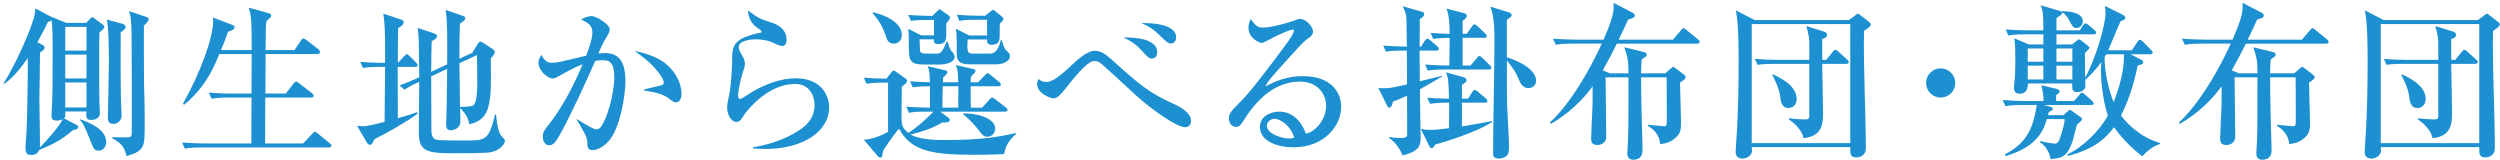
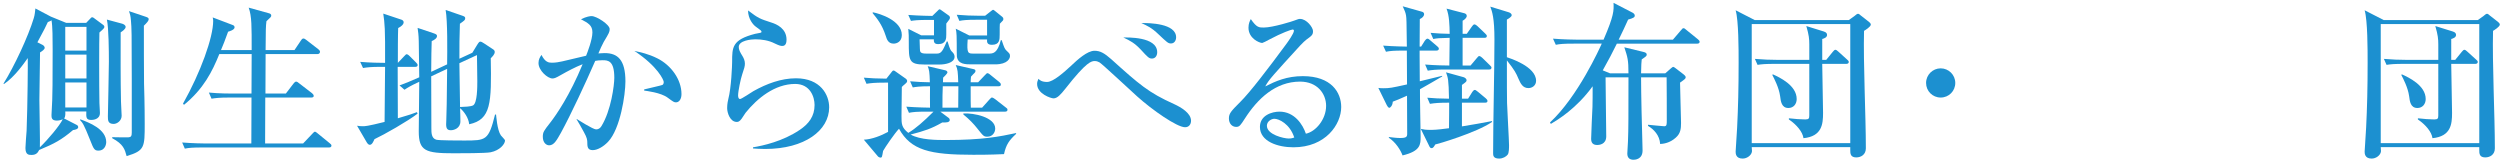
<svg xmlns="http://www.w3.org/2000/svg" version="1.1" x="0px" y="0px" width="422px" height="27px" viewBox="0 0 422 27" overflow="visible" enable-background="new 0 0 422 27" xml:space="preserve">
  <defs>
</defs>
  <g>
    <g>
      <path fill="#1C90D0" d="M16.783,5.488c-0.056,1.316-0.056,8.96,0,11.872c0,0.28,0.084,1.456,0.084,1.708    c0,1.177-1.316,1.177-1.484,1.177c-0.868,0-0.84-0.477-0.812-1.429h-3.556c0.028,0.309,0.056,0.896-0.196,1.176l2.072,1.064    c0.168,0.084,0.308,0.168,0.308,0.42c0,0.308-0.532,0.448-0.868,0.477c-1.988,1.68-3.164,2.296-5.712,3.359    c-0.28,0.588-0.644,0.84-1.288,0.84c-0.448,0-1.036,0-1.036-1.176c0-0.476,0.168-2.52,0.196-2.912    c0.168-4.424,0.224-11.368,0.196-12.264c-0.7,1.008-2.268,3.191-3.948,4.34H0.571c1.876-2.996,4.2-8.008,5.124-11.06    c0.196-0.616,0.224-1.204,0.28-1.652l2.604,1.372l2.604,1.063h3.36l0.672-0.699c0.084-0.084,0.196-0.252,0.336-0.252    c0.168,0,0.364,0.168,0.504,0.279l1.4,1.036c0.084,0.057,0.168,0.196,0.168,0.309C17.623,4.761,17.343,4.984,16.783,5.488z     M9.587,20.356c-0.896,0-0.896-0.532-0.896-0.952c0-0.14,0.028-0.336,0.028-0.531c0.168-2.185,0.168-6.244,0.168-10.5    c0-1.652,0-4.004-0.196-4.956C8.635,3.501,8.299,3.641,8.075,3.725C7.823,4.285,7.403,5.152,6.311,7.141l0.896,0.448    c0.252,0.14,0.336,0.364,0.336,0.476c0,0.28-0.42,0.561-0.784,0.784c0,1.176-0.112,6.776-0.112,8.036s0.14,7.448,0.084,7.979    c1.428-1.372,3.304-3.611,3.864-4.731C10.091,20.356,9.727,20.356,9.587,20.356z M14.599,4.537h-3.584v4.004h3.584V4.537z     M14.599,9.213h-3.584v4.032h3.584V9.213z M14.599,13.917h-3.584v4.228h3.584V13.917z M16.587,25.425    c-0.672,0-0.812-0.364-1.344-1.708c-1.12-2.828-1.316-2.996-1.708-3.416v-0.168c1.512,0.56,4.396,1.651,4.396,3.864    C17.931,24.165,17.847,25.425,16.587,25.425z M20.367,5.461c0,3.892-0.028,7.784,0.056,11.676c0,0.364,0.112,2.044,0.112,2.408    c0,0.812-0.756,1.372-1.344,1.372c-0.98,0-0.98-0.616-0.98-1.288c0-0.225,0.168-7.756,0.168-9.212    c0-1.765-0.028-5.685-0.336-7.112l2.604,0.7c0.168,0.056,0.56,0.224,0.56,0.532C21.207,4.9,20.703,5.236,20.367,5.461z     M24.287,4.341c0,1.54,0,8.708,0.028,9.771c0.112,3.444,0.112,6.272,0.112,6.805c0,3.947,0,4.508-3.052,5.432    c-0.308-1.12-0.532-2.016-2.436-3.024v-0.168c0.42,0,2.548,0.057,2.716,0.028c0.476-0.028,0.588-0.224,0.588-0.84v-8.848    c0-8.148-0.028-8.708-0.14-10.024c-0.056-0.812-0.168-1.12-0.336-1.596l2.912,0.979c0.224,0.084,0.42,0.168,0.42,0.364    C25.099,3.528,24.819,3.809,24.287,4.341z" />
      <path fill="#1C90D0" d="M55.529,24.893H34.221c-1.708,0-2.324,0.056-3.024,0.196l-0.448-1.036c1.708,0.14,3.668,0.168,3.976,0.168    h7.7c0-1.064,0.028-7.308,0.028-7.756h-3.724c-1.708,0-2.324,0.084-3.024,0.196l-0.448-1.036c1.708,0.168,3.668,0.168,3.976,0.168    h3.22l0.028-6.664h-5.46c-1.204,2.968-2.66,5.88-5.964,8.567l-0.168-0.195c2.968-5.265,5.096-11.172,5.096-13.973    c0-0.252-0.028-0.308-0.084-0.588l3.388,1.288c0.168,0.057,0.308,0.168,0.308,0.393c0,0.447-0.98,0.699-1.092,0.728    c-0.56,1.54-0.84,2.269-1.204,3.108h5.18c0-3.977,0.028-5.685-0.504-7.168l3.416,0.951c0.252,0.057,0.392,0.196,0.392,0.393    s-0.084,0.28-0.812,0.952c-0.112,0.924-0.112,1.315-0.14,4.872h4.872l1.092-1.624c0.084-0.141,0.224-0.336,0.42-0.336    c0.168,0,0.336,0.14,0.532,0.279l1.988,1.54c0.112,0.084,0.28,0.252,0.28,0.42c0,0.225-0.168,0.393-0.42,0.393h-8.764    c0,1.848-0.028,4.815-0.028,6.664h3.444l1.288-1.681c0.14-0.168,0.28-0.336,0.448-0.336s0.336,0.141,0.504,0.28l2.184,1.68    c0.14,0.112,0.28,0.28,0.28,0.448c0,0.252-0.252,0.28-0.42,0.28h-7.756c0,1.231-0.028,6.664-0.028,7.756h6.412l1.568-1.652    c0.224-0.224,0.308-0.336,0.42-0.336c0.14,0,0.252,0.112,0.504,0.309l1.988,1.624c0.196,0.168,0.308,0.252,0.308,0.42    C55.949,24.837,55.725,24.893,55.529,24.893z" />
-       <path fill="#1C90D0" d="M63.209,23.492c-0.168,0.364-0.392,0.952-0.784,0.952c-0.196,0-0.364-0.168-0.504-0.392l-1.652-2.828    c0.364,0.056,0.616,0.084,0.952,0.084c0.392,0,0.784,0,3.696-0.728c0.056-5.404,0.056-5.992,0.084-9.296h-0.7    c-1.708,0-2.324,0.084-3.024,0.195l-0.476-1.036c1.624,0.141,3.444,0.168,4.2,0.168c0.028-5.907-0.056-6.579-0.308-8.315    l3.024,1.008c0.196,0.056,0.42,0.196,0.42,0.448c0,0.448-0.56,0.784-0.924,0.979c-0.056,1.232-0.056,3.92-0.056,5.88l1.036-1.092    c0.308-0.308,0.336-0.364,0.448-0.364c0.196,0,0.42,0.225,0.504,0.309l1.092,1.092c0.224,0.224,0.252,0.28,0.252,0.448    c0,0.252-0.252,0.28-0.42,0.28h-2.94c0,3.611,0,4.115,0.028,8.68c1.932-0.561,2.492-0.756,3.22-1.036l0.112,0.252    C68.865,20.44,64.833,22.736,63.209,23.492z M82.81,25.705c-0.84,0.168-5.04,0.168-6.216,0.168c-4.788,0-5.908-0.393-5.908-3.696    c0-1.204,0.084-7.056,0.084-8.372c-1.456,0.672-1.904,0.952-2.492,1.344l-0.84-0.728c1.008-0.364,1.68-0.645,3.332-1.372    c-0.028-0.868-0.084-5.152-0.084-6.104c-0.028-1.147-0.112-1.624-0.196-2.239l2.744,0.924c0.448,0.14,0.532,0.28,0.532,0.448    c0,0.42-0.532,0.699-0.896,0.867c-0.028,1.204-0.084,2.66-0.084,5.181l2.688-1.261c0.028-2.239,0.084-7.308-0.252-9.184    l2.772,0.952c0.336,0.112,0.532,0.196,0.532,0.42c0,0.336-0.112,0.392-0.896,0.952c-0.056,1.596-0.112,4.424-0.084,5.908    l2.184-1.009l0.784-1.287c0.308-0.505,0.42-0.589,0.56-0.589s0.336,0.084,0.7,0.336l1.4,0.925    c0.196,0.111,0.336,0.252,0.336,0.476c0,0.42-0.42,0.812-0.672,1.064c0.14,7.588,0.056,10.359-3.64,11.144    c-0.112-1.092-0.868-2.156-1.54-2.716c0.028,0.336,0.056,1.988,0.056,2.212c0,1.231-1.148,1.512-1.596,1.512    c-0.504,0-0.812-0.168-0.812-0.979c0-0.057,0.028-0.336,0.028-0.756c0.056-1.316,0.084-2.94,0.14-8.624l-2.688,1.26    c0,1.231,0.028,7.364,0.028,8.735c0,0.784,0,1.708,0.812,1.96c0.392,0.141,4.004,0.141,4.732,0.141c3.696,0,4.116,0,5.208-4.396    l0.168,0.028c0.028,0.112,0.168,2.576,0.812,3.5c0.084,0.14,0.7,0.7,0.7,0.868C85.245,24.305,84.377,25.396,82.81,25.705z     M80.513,9.297l-2.968,1.372c0.028,1.987,0.084,5.964,0.112,7.392c0.756-0.028,1.82-0.056,2.212-0.28    c0.7-0.42,0.7-3.107,0.7-4.088C80.569,13.665,80.542,10.389,80.513,9.297z" />
+       <path fill="#1C90D0" d="M63.209,23.492c-0.168,0.364-0.392,0.952-0.784,0.952c-0.196,0-0.364-0.168-0.504-0.392l-1.652-2.828    c0.364,0.056,0.616,0.084,0.952,0.084c0.392,0,0.784,0,3.696-0.728c0.056-5.404,0.056-5.992,0.084-9.296h-0.7    c-1.708,0-2.324,0.084-3.024,0.195l-0.476-1.036c1.624,0.141,3.444,0.168,4.2,0.168c0.028-5.907-0.056-6.579-0.308-8.315    l3.024,1.008c0.196,0.056,0.42,0.196,0.42,0.448c0,0.448-0.56,0.784-0.924,0.979c-0.056,1.232-0.056,3.92-0.056,5.88l1.036-1.092    c0.308-0.308,0.336-0.364,0.448-0.364c0.196,0,0.42,0.225,0.504,0.309l1.092,1.092c0.224,0.224,0.252,0.28,0.252,0.448    c0,0.252-0.252,0.28-0.42,0.28h-2.94c0,3.611,0,4.115,0.028,8.68c1.932-0.561,2.492-0.756,3.22-1.036l0.112,0.252    C68.865,20.44,64.833,22.736,63.209,23.492z M82.81,25.705c-0.84,0.168-5.04,0.168-6.216,0.168c-4.788,0-5.908-0.393-5.908-3.696    c0-1.204,0.084-7.056,0.084-8.372c-1.456,0.672-1.904,0.952-2.492,1.344l-0.84-0.728c1.008-0.364,1.68-0.645,3.332-1.372    c-0.028-0.868-0.084-5.152-0.084-6.104c-0.028-1.147-0.112-1.624-0.196-2.239l2.744,0.924c0.448,0.14,0.532,0.28,0.532,0.448    c0,0.42-0.532,0.699-0.896,0.867c-0.028,1.204-0.084,2.66-0.084,5.181l2.688-1.261c0.028-2.239,0.084-7.308-0.252-9.184    l2.772,0.952c0.336,0.112,0.532,0.196,0.532,0.42c0,0.336-0.112,0.392-0.896,0.952c-0.056,1.596-0.112,4.424-0.084,5.908    l2.184-1.009l0.784-1.287c0.308-0.505,0.42-0.589,0.56-0.589s0.336,0.084,0.7,0.336l1.4,0.925    c0.196,0.111,0.336,0.252,0.336,0.476c0,0.42-0.42,0.812-0.672,1.064c0.14,7.588,0.056,10.359-3.64,11.144    c-0.112-1.092-0.868-2.156-1.54-2.716c0.028,0.336,0.056,1.988,0.056,2.212c0,1.231-1.148,1.512-1.596,1.512    c-0.504,0-0.812-0.168-0.812-0.979c0-0.057,0.028-0.336,0.028-0.756c0.056-1.316,0.084-2.94,0.14-8.624l-2.688,1.26    c0,1.231,0.028,7.364,0.028,8.735c0,0.784,0,1.708,0.812,1.96c0.392,0.141,4.004,0.141,4.732,0.141c3.696,0,4.116,0,5.208-4.396    l0.168,0.028c0.028,0.112,0.168,2.576,0.812,3.5c0.084,0.14,0.7,0.7,0.7,0.868C85.245,24.305,84.377,25.396,82.81,25.705M80.513,9.297l-2.968,1.372c0.028,1.987,0.084,5.964,0.112,7.392c0.756-0.028,1.82-0.056,2.212-0.28    c0.7-0.42,0.7-3.107,0.7-4.088C80.569,13.665,80.542,10.389,80.513,9.297z" />
      <path fill="#1C90D0" d="M102.659,23.913c-0.868,0.924-1.876,1.428-2.604,1.428c-0.896,0-0.924-0.588-0.924-1.456    c-0.028-0.28-0.028-0.616-0.56-1.568c-0.56-1.036-0.84-1.512-1.232-2.156v-0.084c0.224,0.141,2.772,1.765,3.276,1.765    c0.364,0,0.672-0.168,0.896-0.532c1.652-2.66,2.184-6.972,2.184-8.176c0-2.912-1.064-2.968-1.988-2.968    c-0.504,0-0.952,0.056-1.232,0.111c-1.68,3.836-4.032,8.904-5.768,12.097c-0.756,1.344-1.204,2.155-2.016,2.155    c-0.504,0-1.064-0.476-1.064-1.428c0-0.812,0.168-1.008,1.26-2.408c1.008-1.288,3.304-4.62,5.46-9.855    c-1.288,0.504-2.576,1.204-3.668,1.819c-0.868,0.505-1.12,0.589-1.428,0.589c-0.812,0-2.352-1.345-2.352-2.604    c0-0.616,0.252-1.008,0.504-1.372c0.616,1.232,1.204,1.316,1.764,1.316c0.644,0,1.204-0.112,1.736-0.225    c0.644-0.14,3.444-0.812,4.032-0.952c0.224-0.56,1.064-2.716,1.064-3.947c0-1.204-0.728-1.568-1.932-2.212    c0.98-0.477,1.568-0.532,1.792-0.532c0.84,0,3.052,1.428,3.052,2.184c0,0.477-0.084,0.645-1.008,2.185    c-0.252,0.447-0.644,1.315-0.896,1.932c0.196,0,0.616-0.056,1.064-0.056c2.184,0,3.5,1.12,3.5,4.788    C105.571,15.988,104.703,21.757,102.659,23.913z M114.111,17.276c-0.336,0-0.448-0.084-1.4-0.784    c-1.148-0.867-3.612-1.147-3.976-1.203v-0.196c0.504-0.14,2.94-0.672,3.08-0.756c0.168-0.084,0.224-0.309,0.224-0.504    c0-0.309-1.008-2.632-4.956-5.236c1.036,0.224,2.324,0.476,3.892,1.26c2.296,1.148,4.06,3.557,4.06,6.021    C115.035,16.801,114.586,17.276,114.111,17.276z" />
      <path fill="#1C90D0" d="M129.155,25.145c-0.924,0-1.54-0.056-2.044-0.084v-0.196c1.708-0.279,5.012-1.008,7.84-2.911    c1.568-1.036,2.548-2.324,2.548-4.229c0-1.344-0.728-3.556-3.276-3.556c-3.444,0-6.412,2.436-8.372,4.872    c-0.112,0.168-0.56,0.867-0.672,1.008c-0.364,0.504-0.616,0.532-0.812,0.532c-1.148,0-1.624-1.568-1.624-2.324    s0.14-1.288,0.196-1.54c0.504-1.904,0.644-5.712,0.644-6.244c0-2.52,0-3.752,3.864-4.76c0.168-0.057,0.896-0.141,1.036-0.225    c0.028-0.027,0.056-0.084,0.056-0.14c0-0.14-0.084-0.224-0.952-0.84c-0.448-0.308-1.316-1.316-1.316-2.744    c1.736,1.316,1.96,1.4,3.948,2.044c0.896,0.28,2.548,1.008,2.548,2.884c0,0.42-0.084,1.064-0.7,1.064    c-0.252,0-0.476-0.028-1.288-0.42c-1.036-0.532-2.212-0.7-3.304-0.7c-0.672,0-2.772,0.196-2.772,1.288    c0,0.476,0.196,0.84,0.644,1.568c0.224,0.363,0.392,0.783,0.392,1.26c0,0.448-0.112,0.784-0.476,1.876    c-0.224,0.644-0.672,2.771-0.672,3.472c0,0.168,0.028,0.616,0.336,0.616c0.224,0,1.904-1.12,2.268-1.344    c2.212-1.232,4.648-2.156,7.168-2.156c4.144,0,5.6,2.8,5.6,4.899C139.963,22.009,135.847,25.145,129.155,25.145z" />
      <path fill="#1C90D0" d="M156.455,18.845c-1.708,0-2.324,0.056-3.024,0.196l-0.448-1.036c1.792,0.14,3.892,0.168,4.004,0.168    c-0.028-0.588,0-3.08,0-3.612c-1.82,0-2.408,0.112-2.912,0.196l-0.448-1.036c1.232,0.112,2.016,0.14,3.332,0.168    c-0.056-1.848-0.112-2.044-0.364-2.716l2.996,0.7c0.14,0.027,0.336,0.168,0.336,0.336c0,0.195-0.504,0.699-0.728,0.896    c0,0.141-0.028,0.672-0.028,0.784h2.576c-0.056-1.764-0.084-2.184-0.42-2.912l3.052,0.7c0.196,0.056,0.28,0.14,0.28,0.308    c0,0.141-0.056,0.225-0.168,0.336c-0.112,0.112-0.252,0.225-0.588,0.616c-0.028,0.393-0.056,0.532-0.056,0.952h1.26l1.092-1.148    c0.336-0.336,0.364-0.392,0.476-0.392c0.168,0,0.448,0.224,0.532,0.308l1.456,1.177c0.14,0.111,0.28,0.252,0.28,0.447    c0,0.252-0.224,0.28-0.42,0.28h-4.676c0,2.521,0,2.94,0.028,3.612h1.904l1.232-1.372c0.28-0.309,0.308-0.336,0.448-0.336    s0.364,0.168,0.532,0.28l1.792,1.399c0.168,0.112,0.28,0.196,0.28,0.393c0,0.252-0.224,0.308-0.42,0.308h-10.92l1.456,1.092    c0.056,0.056,0.14,0.196,0.14,0.309c0,0.447-0.7,0.447-1.26,0.42c-1.848,1.063-2.996,1.428-5.348,2.044    c1.596,0.924,4.452,0.924,5.908,0.924c6.3,0,9.128-0.588,11.9-1.176v0.14c-1.204,1.12-1.68,1.792-2.044,3.416    c-0.868,0.028-1.988,0.112-5.18,0.112c-7.336,0-10.528-0.757-12.544-4.396c-0.784,0.84-2.296,3.052-2.688,3.752    c-0.168,0.98-0.168,1.12-0.448,1.12c-0.112,0-0.308-0.084-0.392-0.168l-2.408-2.856c1.344-0.056,2.912-0.672,4.088-1.315v-8.316    h-0.616c-1.708,0-2.324,0.084-3.024,0.196l-0.448-1.036c1.316,0.112,1.988,0.141,3.808,0.168l0.952-1.204    c0.056-0.084,0.14-0.168,0.252-0.168c0.14,0,0.224,0.084,0.392,0.196l1.708,1.204c0.112,0.084,0.196,0.224,0.196,0.364    c0,0.195-0.084,0.279-0.336,0.504c-0.308,0.252-0.364,0.308-0.56,0.504c0,1.344-0.056,3.527-0.056,4.899    c0,1.345,0,1.933,1.148,2.856c1.232-0.729,2.604-1.932,4.256-3.584H156.455z M147.327,2.072c1.176,0.225,4.9,1.372,4.9,3.837    c0,1.119-0.84,1.455-1.372,1.455c-0.924,0-1.148-0.699-1.344-1.315c-0.616-1.904-1.456-2.912-2.212-3.836L147.327,2.072z     M157.659,5.965V3.36h-0.868c-1.932,0-2.464,0.084-3.024,0.168l-0.448-1.008c1.876,0.141,3.808,0.168,4.06,0.168l0.924-0.896    c0.056-0.057,0.196-0.225,0.308-0.225c0.084,0,0.224,0.112,0.336,0.196l1.26,0.896c0.056,0.056,0.14,0.168,0.14,0.308    c0,0.224-0.056,0.308-0.616,1.008v1.848c0,0.645,0,1.624-1.372,1.624c-0.756,0-0.728-0.476-0.728-0.812h-2.408    c0,0.168,0.056,1.54,0.056,1.624c0,0.504,0.084,0.784,1.036,0.784h1.876c0.728,0,0.98-0.561,1.624-2.044h0.14    c0.112,0.392,0.364,1.315,0.644,1.624c0.308,0.308,0.532,0.531,0.532,0.952c0,1.063-1.652,1.315-2.492,1.315h-2.604    c-2.632,0-2.632-0.7-2.632-3.78c0-1.063,0-1.288-0.084-2.239l2.184,1.092H157.659z M161.747,18.173    c0-1.204,0.028-3.304,0.028-3.612h-2.632c-0.056,1.26-0.056,1.708-0.056,3.612H161.747z M166.619,5.993v-2.66h-1.652    c-1.932,0-2.464,0.084-3.024,0.195l-0.448-1.035c1.316,0.111,2.66,0.168,3.976,0.168h0.812l1.036-0.812    c0.224-0.168,0.252-0.196,0.308-0.196c0.084,0,0.168,0.057,0.364,0.225l1.176,0.952c0.112,0.084,0.196,0.195,0.196,0.363    c0,0.225,0,0.225-0.588,0.812c-0.028,0.42-0.028,0.56-0.028,1.792c0,0.896,0,1.764-1.316,1.764c-0.868,0-0.84-0.532-0.812-0.896    h-3.276c-0.168,2.38,0.056,2.38,1.008,2.38h2.548c0.7,0,1.456,0,2.044-2.269h0.14c0.448,1.316,0.504,1.456,0.812,1.765    c0.56,0.531,0.588,0.56,0.588,0.952c0,0.308-0.336,1.371-2.492,1.371h-3.976c-1.036,0-2.268,0-2.492-1.287    c-0.028-0.084-0.028-1.456-0.028-2.213c0-0.644,0-1.987-0.168-2.52l2.296,1.148H166.619z M162.615,19.152    c1.708-0.111,5.376,0.616,5.376,2.548c0,0.645-0.448,1.372-1.316,1.372c-0.616,0-0.672-0.084-1.764-1.456    c-0.504-0.644-1.288-1.483-2.296-2.296V19.152z" />
      <path fill="#1C90D0" d="M200.04,21.477c-1.372,0-5.544-2.912-8.092-5.208c-1.008-0.896-5.936-5.516-6.356-5.74    c-0.196-0.111-0.476-0.224-0.756-0.224c-0.588,0-1.344,0-5.012,4.676c-0.756,0.952-1.344,1.624-1.988,1.624    c-0.42,0-2.772-0.756-2.772-2.436c0-0.309,0.084-0.532,0.224-0.868c0.168,0.168,0.504,0.532,1.456,0.532    c1.064,0,2.94-1.708,4.004-2.688c1.176-1.12,2.8-2.576,4.004-2.576c0.98,0,1.68,0.42,2.8,1.4c4.76,4.284,6.3,5.656,10.668,7.616    c1.148,0.531,2.828,1.512,2.828,2.8C201.048,20.889,200.768,21.477,200.04,21.477z M194.44,9.885c-0.476,0-0.7-0.224-1.876-1.512    c-1.064-1.12-1.764-1.484-2.94-2.044c0.56,0,5.712-0.196,5.712,2.491C195.336,9.353,195.056,9.885,194.44,9.885z M197.66,7.337    c-0.476,0-0.644-0.168-2.128-1.568c-1.092-1.063-1.932-1.456-2.884-1.876c1.372-0.028,5.88,0.056,5.88,2.408    C198.528,6.805,198.248,7.337,197.66,7.337z" />
      <path fill="#1C90D0" d="M218.332,24.864c-2.632,0-5.656-0.979-5.656-3.443c0-1.96,2.044-2.576,3.304-2.576    c2.548,0,3.947,2.212,4.451,3.724c1.652-0.336,3.416-2.408,3.416-4.704c0-2.044-1.483-4.088-4.396-4.088    c-4.144,0-7.168,2.885-9.324,6.244c-0.728,1.12-0.896,1.4-1.456,1.4c-0.7,0-1.232-0.561-1.232-1.429    c0-0.84,0.364-1.231,1.904-2.771c1.652-1.624,4.705-5.628,7.644-9.604c0.42-0.561,1.428-1.961,1.428-2.437    c0-0.14-0.111-0.196-0.224-0.196c-0.224,0-1.82,0.561-3.921,1.681c-0.391,0.224-1.119,0.588-1.203,0.588    c-0.476,0-2.324-0.756-2.324-2.576c0-0.7,0.224-1.148,0.392-1.456c0.98,1.428,1.372,1.428,2.184,1.428    c1.54,0,4.984-1.092,5.152-1.176c0.672-0.252,0.756-0.28,0.979-0.28c1.12,0,2.185,1.456,2.185,2.044    c0,0.645-0.197,0.784-1.121,1.456c-0.279,0.225-0.56,0.477-1.035,0.98c-4.732,5.18-5.264,5.74-5.908,6.916    c1.764-0.896,3.64-1.736,6.355-1.736c4.816,0,6.469,2.772,6.469,5.208C226.396,21.001,223.764,24.864,218.332,24.864z     M215.112,20.049c-0.476,0-1.261,0.42-1.261,1.176c0,1.512,2.885,2.156,3.668,2.156c0.477,0,0.701-0.084,0.953-0.168    C217.717,20.889,215.868,20.049,215.112,20.049z" />
      <path fill="#1C90D0" d="M239.691,15.064c-0.028,0.672,0.111,7.616,0.111,7.98c0,1.344,0,2.464-3.052,3.191    c-0.308-0.868-1.147-2.212-2.296-2.968l-0.027-0.14c0.531,0.056,1.231,0.168,1.903,0.168c1.063,0,1.204-0.196,1.204-0.729    c0-1.932-0.028-4.452-0.028-6.412c-1.231,0.561-1.876,0.812-2.407,1.009c-0.029,0.672-0.42,1.035-0.588,1.035    c-0.169,0-0.365-0.336-0.421-0.447l-1.428-2.912c0.364,0.056,0.532,0.056,0.84,0.056c1.063,0,1.345-0.056,4.004-0.644    c0-0.84-0.028-4.9-0.028-5.292v-0.42h-0.504c-1.735,0-2.324,0.056-3.023,0.195l-0.477-1.035c1.793,0.14,3.893,0.168,4.004,0.168    c-0.056-4.564-0.056-4.648-0.14-5.265c-0.084-0.504-0.252-0.868-0.56-1.54l3.275,0.924c0.196,0.057,0.336,0.196,0.336,0.393    c0,0.336-0.279,0.644-0.728,0.84c-0.028,0.728,0,3.976-0.028,4.648h0.252l0.616-0.98c0.084-0.112,0.28-0.364,0.448-0.364    s0.392,0.196,0.504,0.309l1.148,0.979c0.14,0.141,0.279,0.225,0.279,0.42c0,0.252-0.252,0.309-0.42,0.309h-2.828v0.896    c0,0.7,0.028,3.668,0.028,4.284l3.78-0.924v0.111C242.855,13.272,240.223,14.757,239.691,15.064z M242.268,24.389    c-0.197,0.336-0.336,0.616-0.617,0.616c-0.168,0-0.252-0.084-0.336-0.225l-1.483-3.023c0.532,0.111,0.756,0.168,1.819,0.168    c0.785,0,2.353-0.196,2.94-0.28c0.028-1.512,0.028-3.808,0.028-4.312c-1.708,0-2.352,0.056-3.248,0.195l-0.448-1.036    c1.288,0.112,1.904,0.141,3.668,0.169c-0.056-3.248-0.168-3.528-0.504-4.452l2.94,0.812c0.224,0.057,0.531,0.28,0.531,0.504    c0,0.252-0.084,0.309-0.783,0.812v2.324h1.035l0.7-1.12c0.056-0.112,0.28-0.364,0.421-0.364c0.111,0,0.223,0.056,0.531,0.308    l1.344,1.12c0.141,0.141,0.28,0.252,0.28,0.448c0,0.252-0.224,0.28-0.42,0.28h-3.892v4.004c1.344-0.225,3.892-0.645,5.067-0.896    l0.028,0.141C249.238,22.4,242.631,24.333,242.268,24.389z M251.339,11.732h-7.308c-1.709,0-2.324,0.084-3.024,0.196l-0.448-1.036    c1.652,0.14,3.557,0.168,4.088,0.168c0.057-3.304,0.057-3.696,0.057-4.676c-1.904,0.056-1.988,0.056-2.771,0.196l-0.449-1.036    c1.205,0.111,1.988,0.14,3.221,0.168c-0.028-1.512-0.057-3.024-0.532-4.256l3.024,0.783c0.168,0.057,0.392,0.169,0.392,0.448    c0,0.336-0.448,0.7-0.7,0.812v2.212h0.7l0.868-1.232c0.111-0.168,0.279-0.363,0.42-0.363c0.168,0,0.42,0.195,0.531,0.308    l1.289,1.231c0.224,0.225,0.279,0.28,0.279,0.448c0,0.252-0.224,0.28-0.42,0.28h-3.668v4.676h1.344l1.037-1.231    c0.252-0.309,0.308-0.364,0.447-0.364c0.141,0,0.42,0.224,0.504,0.308l1.26,1.232c0.225,0.224,0.28,0.28,0.28,0.42    C251.759,11.705,251.535,11.732,251.339,11.732z M258.003,14.869c-0.952,0-1.315-0.729-1.708-1.624    c-0.363-0.868-0.588-1.345-1.932-3.053c0,4.368,0,5.292,0.027,7.196c0.028,1.12,0.336,6.328,0.336,7.112    c0,0.392,0,1.315-0.224,1.596c-0.252,0.336-0.812,0.672-1.456,0.672c-1.008,0-1.008-0.56-1.008-0.924    c0-5.32,0.224-13.832,0.224-19.18c0-3.641-0.392-4.732-0.7-5.544l3.108,0.951c0.504,0.168,0.504,0.448,0.504,0.505    c0,0.279-0.644,0.644-0.812,0.728v6.356c0.42,0.14,4.928,1.54,4.928,3.976C259.291,14.448,258.619,14.869,258.003,14.869z" />
      <path fill="#1C90D0" d="M274.885,12.377c0-2.24-0.141-2.716-0.701-4.396l3.221,0.784c0.224,0.056,0.56,0.14,0.56,0.448    c0,0.252-0.112,0.308-0.84,0.812c-0.056,0.561-0.084,0.812-0.112,2.353h4.088l0.953-0.84c0.139-0.112,0.307-0.252,0.391-0.252    s0.281,0.14,0.421,0.252l1.315,1.008c0.084,0.084,0.364,0.279,0.364,0.476c0,0.252-0.084,0.309-0.952,0.924    c0,1.093,0.168,5.824,0.168,6.805c0,0.979-0.084,1.764-0.867,2.464c-1.037,0.952-2.156,1.063-2.66,1.092    c-0.084-1.484-1.092-2.492-2.045-3.052v-0.196c0.309,0.028,2.521,0.252,2.717,0.252c0.447,0,0.447-0.252,0.447-1.092    c0-1.232,0-5.88-0.027-7.168h-4.312c0,2.716,0.141,8.54,0.225,11.228c0,0.309,0.027,0.812,0.027,1.12    c0,1.568-1.371,1.568-1.539,1.568c-0.617,0-1.037-0.309-1.037-1.036c0-0.308,0.084-1.736,0.113-2.072    c0.084-2.072,0.084-4.452,0.084-10.808h-3.865c0,1.596,0.112,8.54,0.112,9.968c0,1.4-1.26,1.456-1.512,1.456    c-0.672,0-1.036-0.308-1.036-1.036c0-0.84,0.196-4.62,0.225-5.404c0-0.672,0.056-2.352,0.027-3.472    c-2.716,3.752-5.88,5.656-7.056,6.356l-0.14-0.252c4.703-4.341,8.428-12.601,8.735-13.301h-4.731    c-1.709,0-2.324,0.057-3.024,0.196l-0.476-1.036c1.707,0.141,3.695,0.168,4.004,0.168h4.535c1.765-4.088,1.736-4.899,1.681-6.216    l3.248,1.68c0.196,0.112,0.336,0.28,0.336,0.477c0,0.28-0.224,0.42-1.12,0.672c-0.504,1.12-0.924,2.016-1.596,3.388h9.156    l1.344-1.567c0.279-0.336,0.308-0.364,0.447-0.364c0.141,0,0.252,0.084,0.504,0.308l1.933,1.568c0.14,0.112,0.28,0.252,0.28,0.42    c0,0.252-0.225,0.308-0.42,0.308h-13.553c-0.672,1.372-1.455,2.885-2.38,4.509l1.231,0.504H274.885z" />
      <path fill="#1C90D0" d="M312.073,3.389l0.98-0.7c0.224-0.168,0.392-0.363,0.588-0.363c0.168,0,0.336,0.195,0.447,0.279l1.4,1.092    c0.112,0.084,0.308,0.28,0.308,0.448c0,0.364-0.951,0.952-1.147,1.064c-0.14,5.487,0.308,14.308,0.308,19.823    c0,1.064-0.812,1.54-1.624,1.54c-1.008,0-1.008-0.699-1.008-1.26v-0.476h-16.632c0.057,0.644,0.057,0.728,0,0.896    c-0.141,0.504-0.784,1.036-1.54,1.036c-1.176,0-1.176-0.896-1.176-1.176c0-0.141,0.224-3.725,0.252-4.061    c0.168-3.359,0.252-6.72,0.252-10.947c0-2.212,0-7.141-0.504-8.849l3.22,1.652H312.073z M295.693,4.061v20.104h16.632V4.061    H295.693z M308.266,10.108l1.092-1.344c0.14-0.168,0.308-0.364,0.448-0.364c0.168,0,0.336,0.168,0.504,0.309l1.483,1.344    c0.196,0.168,0.28,0.252,0.28,0.42c0,0.252-0.252,0.308-0.42,0.308h-4.06c0.027,0.757,0.14,7.645,0.14,8.288    c0,1.904-0.196,3.948-3.304,4.256c-0.141-1.063-1.148-2.268-2.465-3.164v-0.195c0.98,0.111,2.017,0.195,2.772,0.195    c0.616,0,0.672-0.195,0.672-0.699V10.78h-5.712c-1.708,0-2.324,0.057-3.023,0.168l-0.448-1.008    c1.315,0.112,2.632,0.168,3.976,0.168h5.208V7.505c0-0.896-0.056-1.596-0.504-3.108l2.968,0.924    c0.448,0.141,0.532,0.364,0.532,0.589c0,0.392-0.476,0.588-0.812,0.672v3.527H308.266z M299.25,12.545    c1.119,0.504,4.031,1.848,4.031,4.172c0,0.84-0.531,1.512-1.4,1.512c-1.147,0-1.287-1.092-1.399-2.016    c-0.196-1.428-1.008-2.968-1.315-3.557L299.25,12.545z" />
      <path fill="#1C90D0" d="M327.586,16.465c-1.372,0-2.464-1.092-2.464-2.464s1.12-2.464,2.464-2.464s2.464,1.092,2.464,2.464    S328.958,16.465,327.586,16.465z" />
-       <path fill="#1C90D0" d="M345.506,20.104c-0.589,2.044-1.708,4.648-6.916,6.244l-0.168-0.28c3.416-1.819,4.731-3.976,5.376-8.344    h-2.269c-1.932,0-2.464,0.112-3.023,0.196l-0.448-1.036c1.315,0.112,2.66,0.168,3.976,0.168h2.912c0-0.84-0.084-1.652-0.364-2.66    l2.492,0.588c0.225,0.057,0.616,0.168,0.616,0.448c0,0.196-0.308,0.42-0.616,0.644v0.98h3.024l0.896-1.036    c0.084-0.084,0.252-0.364,0.42-0.364s0.393,0.168,0.561,0.336l1.147,1.009c0.141,0.14,0.28,0.252,0.28,0.42    c0,0.308-0.28,0.308-0.42,0.308h-7.98l1.064,0.28c0.196,0.056,0.448,0.168,0.448,0.392c0,0.168-0.057,0.196-0.672,0.532    c-0.084,0.308-0.084,0.336-0.141,0.504h2.604l0.812-0.728c0.057-0.028,0.196-0.196,0.252-0.196c0.057,0,0.196,0.084,0.393,0.224    l1.372,0.98c0.111,0.084,0.336,0.252,0.336,0.42c0,0.14-0.812,0.868-0.896,0.952c-0.112,0.363-0.56,2.212-0.672,2.604    c-0.868,2.632-1.736,3.024-3.752,3.164c-0.084-0.42-0.42-1.988-1.792-2.828l0.056-0.224c0.757,0.252,2.296,0.448,2.437,0.448    c0.56,0,0.728-0.448,1.092-1.597c0.532-1.68,0.56-2.184,0.56-2.548H345.506z M342.033,5.797c-1.708,0-2.324,0.084-3.023,0.196    l-0.448-1.036c1.708,0.168,3.668,0.168,3.976,0.168h2.38c0-2.716-0.056-3.192-0.447-4.229l3.052,0.896    c0.448,0.14,0.476,0.14,0.56,0.252V1.877c0.925,0.027,3.5,0.14,3.5,1.735c0,0.616-0.504,1.12-1.063,1.12    c-0.561,0-0.756-0.363-1.288-1.399c-0.112-0.196-0.448-0.84-1.092-1.232c-0.057,0.336-0.393,0.532-1.008,0.952v2.072h3.947    l0.532-0.84c0.084-0.112,0.252-0.337,0.42-0.337s0.393,0.141,0.532,0.28l0.979,0.84c0.141,0.141,0.28,0.252,0.28,0.448    c0,0.252-0.252,0.28-0.448,0.28h-6.243v1.708h2.632l0.783-0.616c0.141-0.112,0.28-0.252,0.393-0.252s0.336,0.196,0.42,0.252    l0.98,0.756c0.14,0.112,0.363,0.28,0.363,0.42c0,0.141-0.672,0.812-0.756,0.896c0,2.352,0,3.191,0.028,4.144    c1.876-3.388,3.443-9.071,3.443-10.864c0-0.42-0.056-0.812-0.111-1.231l2.968,1.456c0.392,0.196,0.476,0.42,0.476,0.56    c0,0.196-0.168,0.364-0.783,0.532c-0.364,0.756-1.904,4.508-2.101,4.928h4.004l0.896-1.372c0.14-0.224,0.252-0.392,0.447-0.392    c0.196,0,0.448,0.252,0.561,0.364l1.316,1.344c0.224,0.224,0.279,0.28,0.279,0.42c0,0.28-0.224,0.308-0.42,0.308h-3.332    l1.765,0.896c0.168,0.084,0.392,0.224,0.392,0.504s-0.532,0.42-0.924,0.504c-0.28,1.288-1.092,5.124-2.828,8.428    c1.008,1.372,3.275,3.696,6.58,4.648v0.168c-1.344,0.448-2.128,1.176-2.996,2.072c-1.064-0.84-2.828-2.24-4.76-4.9    c-1.372,1.82-3.248,3.668-7.784,4.844l-0.112-0.252c2.688-1.231,5.517-4.088,6.86-6.552c-0.98-2.912-1.176-6.439-1.176-7.588    c0-0.672,0.056-1.12,0.084-1.456c-1.148,1.568-2.101,2.436-2.717,2.996c0.028,1.092,0.028,1.204-0.056,1.4    c-0.112,0.252-0.504,0.672-1.26,0.672c-0.924,0-0.896-0.42-0.896-1.456h-7.476c0,0.363,0.028,1.735-1.428,1.735    c-0.812,0-0.924-0.615-0.924-0.951c0-0.337,0.14-1.792,0.168-2.101c0.056-1.204,0.056-2.156,0.056-2.828c0-1.036,0-2.66-0.196-3.5    l2.464,1.064h2.464V5.797H342.033z M342.285,8.177v2.24h2.632v-2.24H342.285z M342.285,11.089v2.324h2.632v-2.324H342.285z     M349.817,10.417v-2.24h-2.688v2.24H349.817z M349.817,13.413v-2.324h-2.688v2.324H349.817z M355.529,9.156    c-0.028,0.028-0.196,0.337-0.28,0.505c0,2.716,0.757,5.684,1.54,7.588c1.681-4.396,1.736-6.637,1.736-8.093H355.529z" />
-       <path fill="#1C90D0" d="M381.06,12.377c0-2.24-0.14-2.716-0.7-4.396l3.221,0.784c0.224,0.056,0.56,0.14,0.56,0.448    c0,0.252-0.112,0.308-0.84,0.812c-0.056,0.561-0.084,0.812-0.112,2.353h4.088l0.952-0.84c0.141-0.112,0.309-0.252,0.393-0.252    s0.279,0.14,0.42,0.252l1.315,1.008c0.084,0.084,0.364,0.279,0.364,0.476c0,0.252-0.084,0.309-0.952,0.924    c0,1.093,0.168,5.824,0.168,6.805c0,0.979-0.084,1.764-0.868,2.464c-1.035,0.952-2.155,1.063-2.659,1.092    c-0.084-1.484-1.093-2.492-2.044-3.052v-0.196c0.308,0.028,2.52,0.252,2.716,0.252c0.447,0,0.447-0.252,0.447-1.092    c0-1.232,0-5.88-0.027-7.168h-4.312c0,2.716,0.141,8.54,0.225,11.228c0,0.309,0.027,0.812,0.027,1.12    c0,1.568-1.372,1.568-1.54,1.568c-0.615,0-1.035-0.309-1.035-1.036c0-0.308,0.084-1.736,0.111-2.072    c0.084-2.072,0.084-4.452,0.084-10.808h-3.863c0,1.596,0.111,8.54,0.111,9.968c0,1.4-1.26,1.456-1.512,1.456    c-0.672,0-1.036-0.308-1.036-1.036c0-0.84,0.196-4.62,0.224-5.404c0-0.672,0.057-2.352,0.028-3.472    c-2.716,3.752-5.88,5.656-7.056,6.356l-0.141-0.252c4.704-4.341,8.429-12.601,8.736-13.301h-4.731    c-1.708,0-2.324,0.057-3.024,0.196l-0.476-1.036c1.708,0.141,3.695,0.168,4.004,0.168h4.535c1.765-4.088,1.736-4.899,1.681-6.216    l3.248,1.68c0.195,0.112,0.336,0.28,0.336,0.477c0,0.28-0.225,0.42-1.12,0.672c-0.504,1.12-0.924,2.016-1.596,3.388h9.155    l1.345-1.567c0.279-0.336,0.308-0.364,0.447-0.364c0.141,0,0.252,0.084,0.504,0.308l1.933,1.568c0.14,0.112,0.28,0.252,0.28,0.42    c0,0.252-0.225,0.308-0.421,0.308H379.1c-0.672,1.372-1.456,2.885-2.38,4.509l1.232,0.504H381.06z" />
      <path fill="#1C90D0" d="M418.249,3.389l0.98-0.7c0.224-0.168,0.392-0.363,0.588-0.363c0.168,0,0.336,0.195,0.447,0.279l1.4,1.092    c0.112,0.084,0.308,0.28,0.308,0.448c0,0.364-0.951,0.952-1.147,1.064c-0.14,5.487,0.308,14.308,0.308,19.823    c0,1.064-0.812,1.54-1.624,1.54c-1.008,0-1.008-0.699-1.008-1.26v-0.476h-16.632c0.056,0.644,0.056,0.728,0,0.896    c-0.14,0.504-0.784,1.036-1.54,1.036c-1.176,0-1.176-0.896-1.176-1.176c0-0.141,0.224-3.725,0.252-4.061    c0.168-3.359,0.252-6.72,0.252-10.947c0-2.212,0-7.141-0.504-8.849l3.22,1.652H418.249z M401.869,4.061v20.104h16.632V4.061    H401.869z M414.441,10.108l1.092-1.344c0.14-0.168,0.308-0.364,0.448-0.364c0.168,0,0.336,0.168,0.504,0.309l1.483,1.344    c0.196,0.168,0.28,0.252,0.28,0.42c0,0.252-0.252,0.308-0.42,0.308h-4.06c0.027,0.757,0.14,7.645,0.14,8.288    c0,1.904-0.196,3.948-3.304,4.256c-0.141-1.063-1.148-2.268-2.464-3.164v-0.195c0.979,0.111,2.016,0.195,2.771,0.195    c0.616,0,0.672-0.195,0.672-0.699V10.78h-5.712c-1.708,0-2.324,0.057-3.023,0.168l-0.448-1.008    c1.315,0.112,2.632,0.168,3.976,0.168h5.208V7.505c0-0.896-0.056-1.596-0.504-3.108l2.968,0.924    c0.448,0.141,0.532,0.364,0.532,0.589c0,0.392-0.476,0.588-0.812,0.672v3.527H414.441z M405.425,12.545    c1.12,0.504,4.032,1.848,4.032,4.172c0,0.84-0.532,1.512-1.399,1.512c-1.148,0-1.288-1.092-1.4-2.016    c-0.196-1.428-1.008-2.968-1.316-3.557L405.425,12.545z" />
    </g>
  </g>
  <rect id="_x3C_スライス_x3E__21_" fill="none" width="422" height="27" />
</svg>